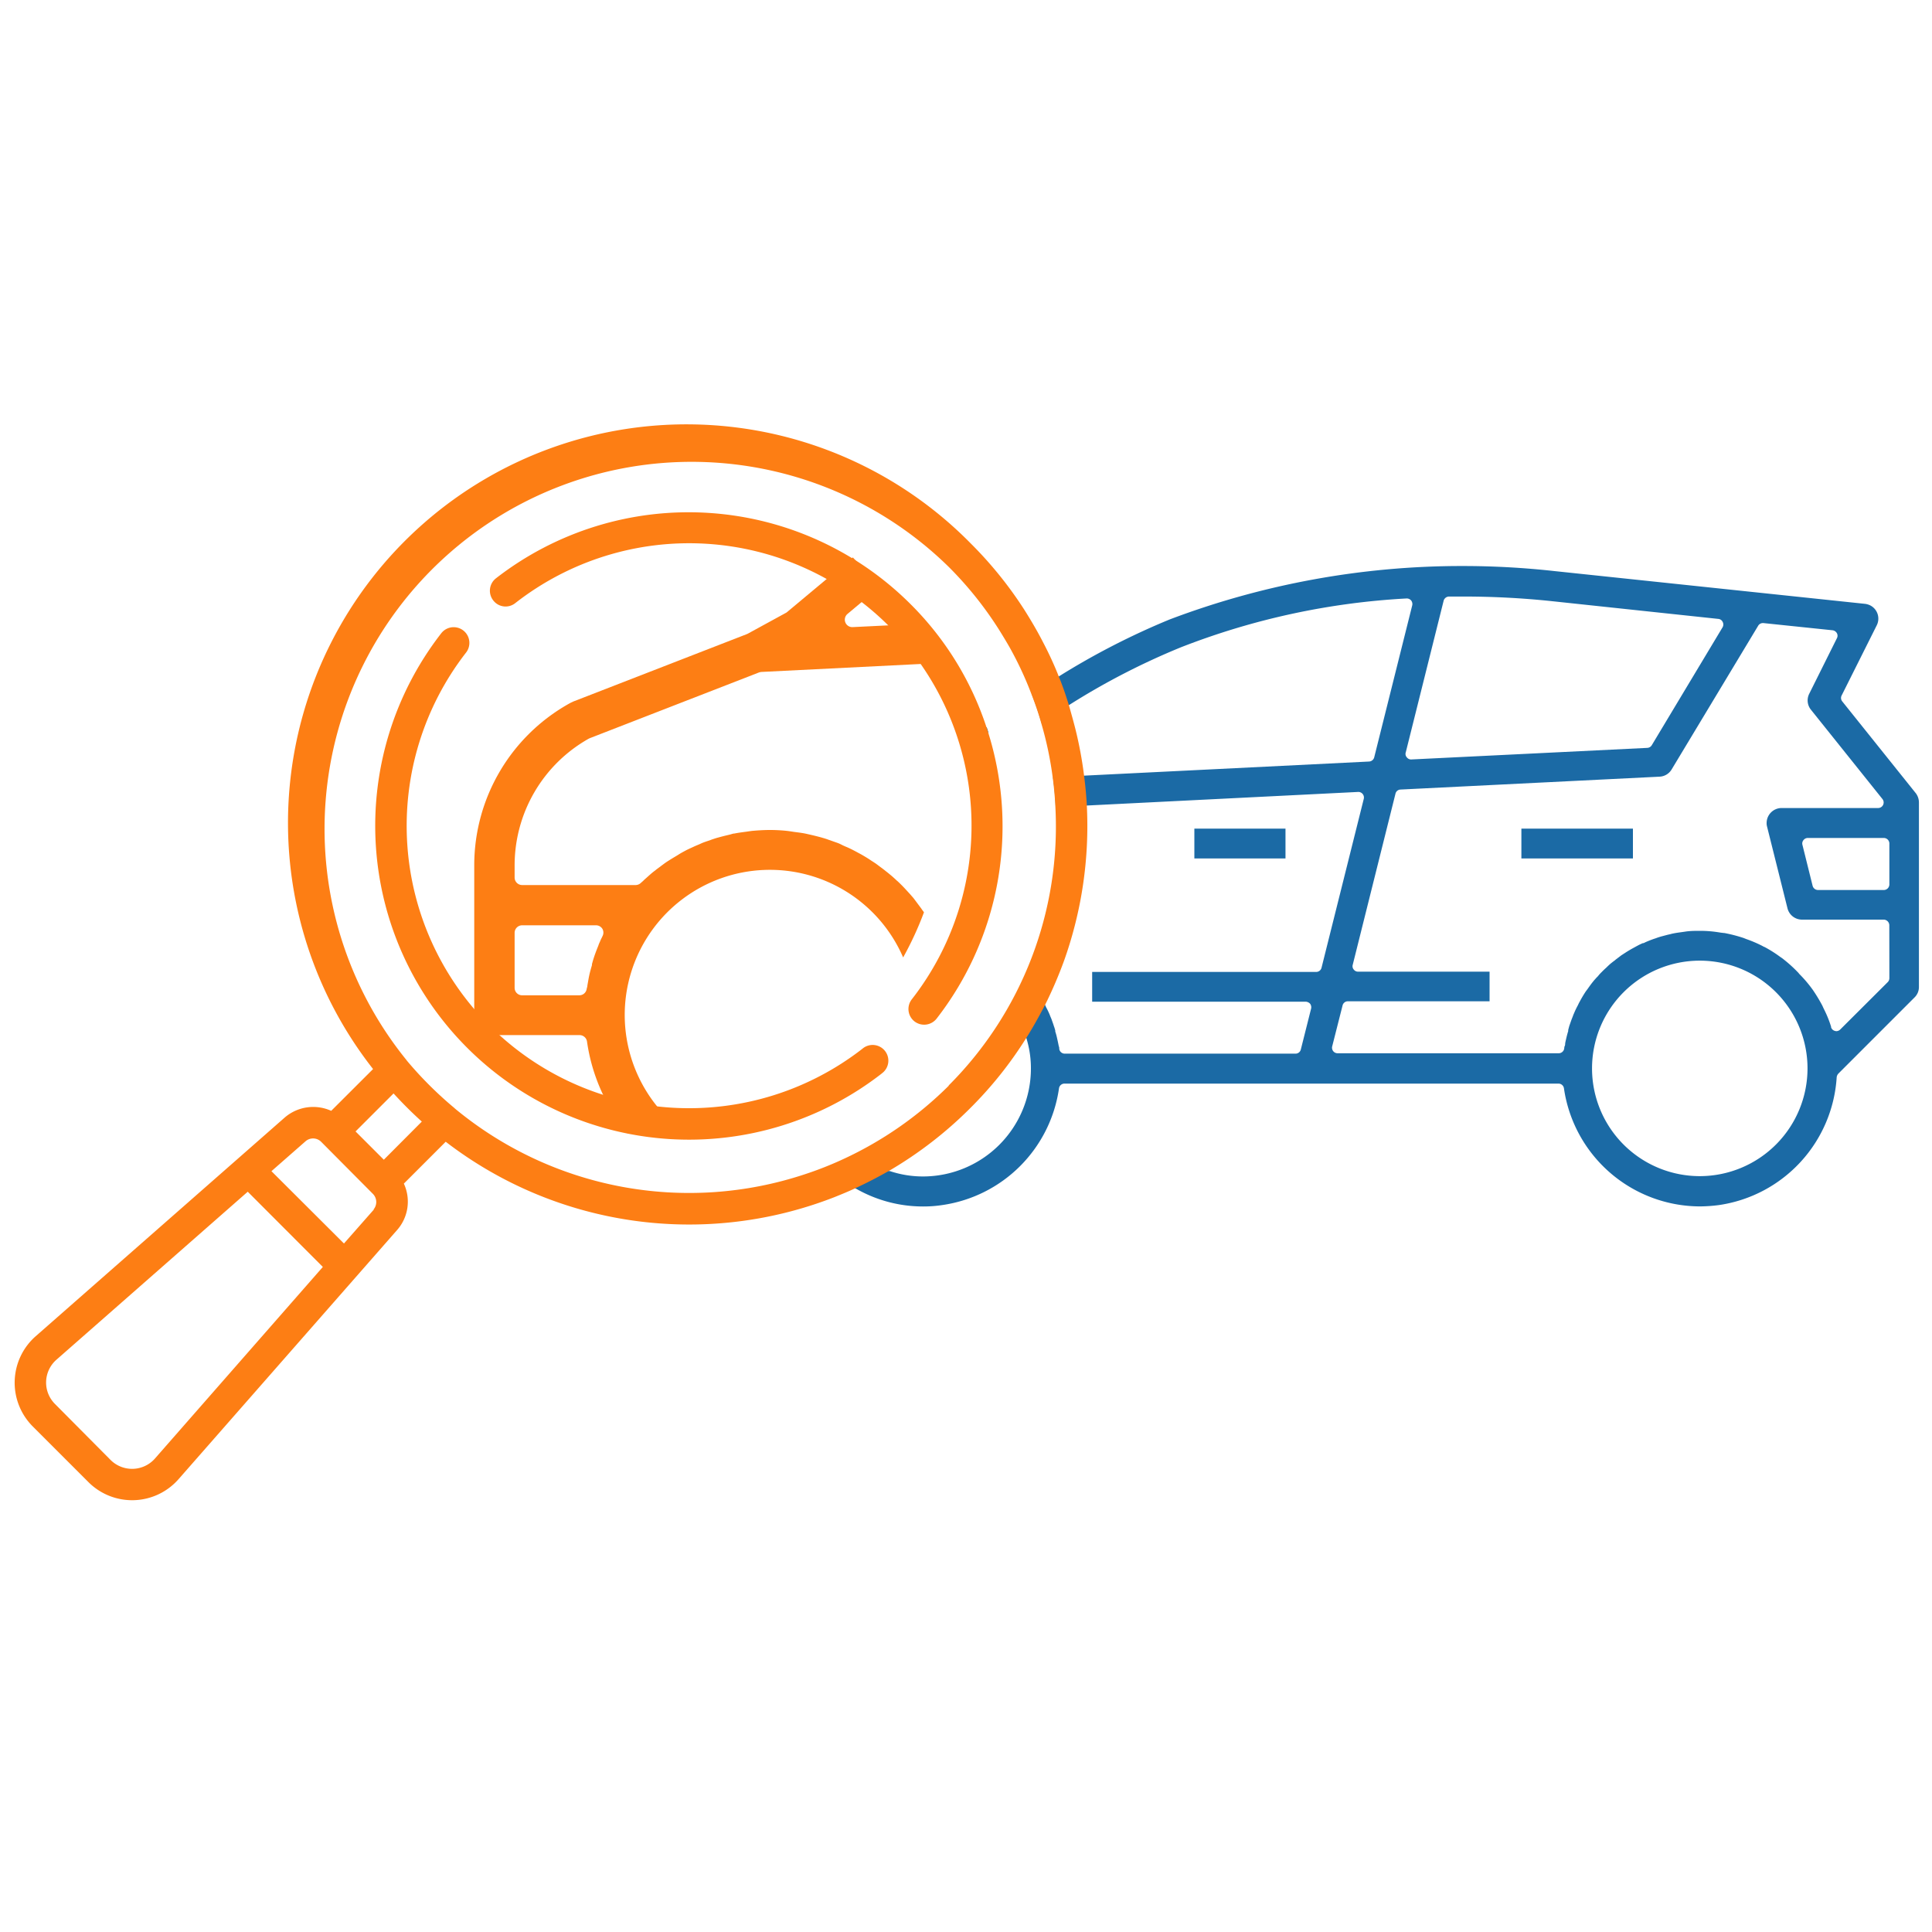
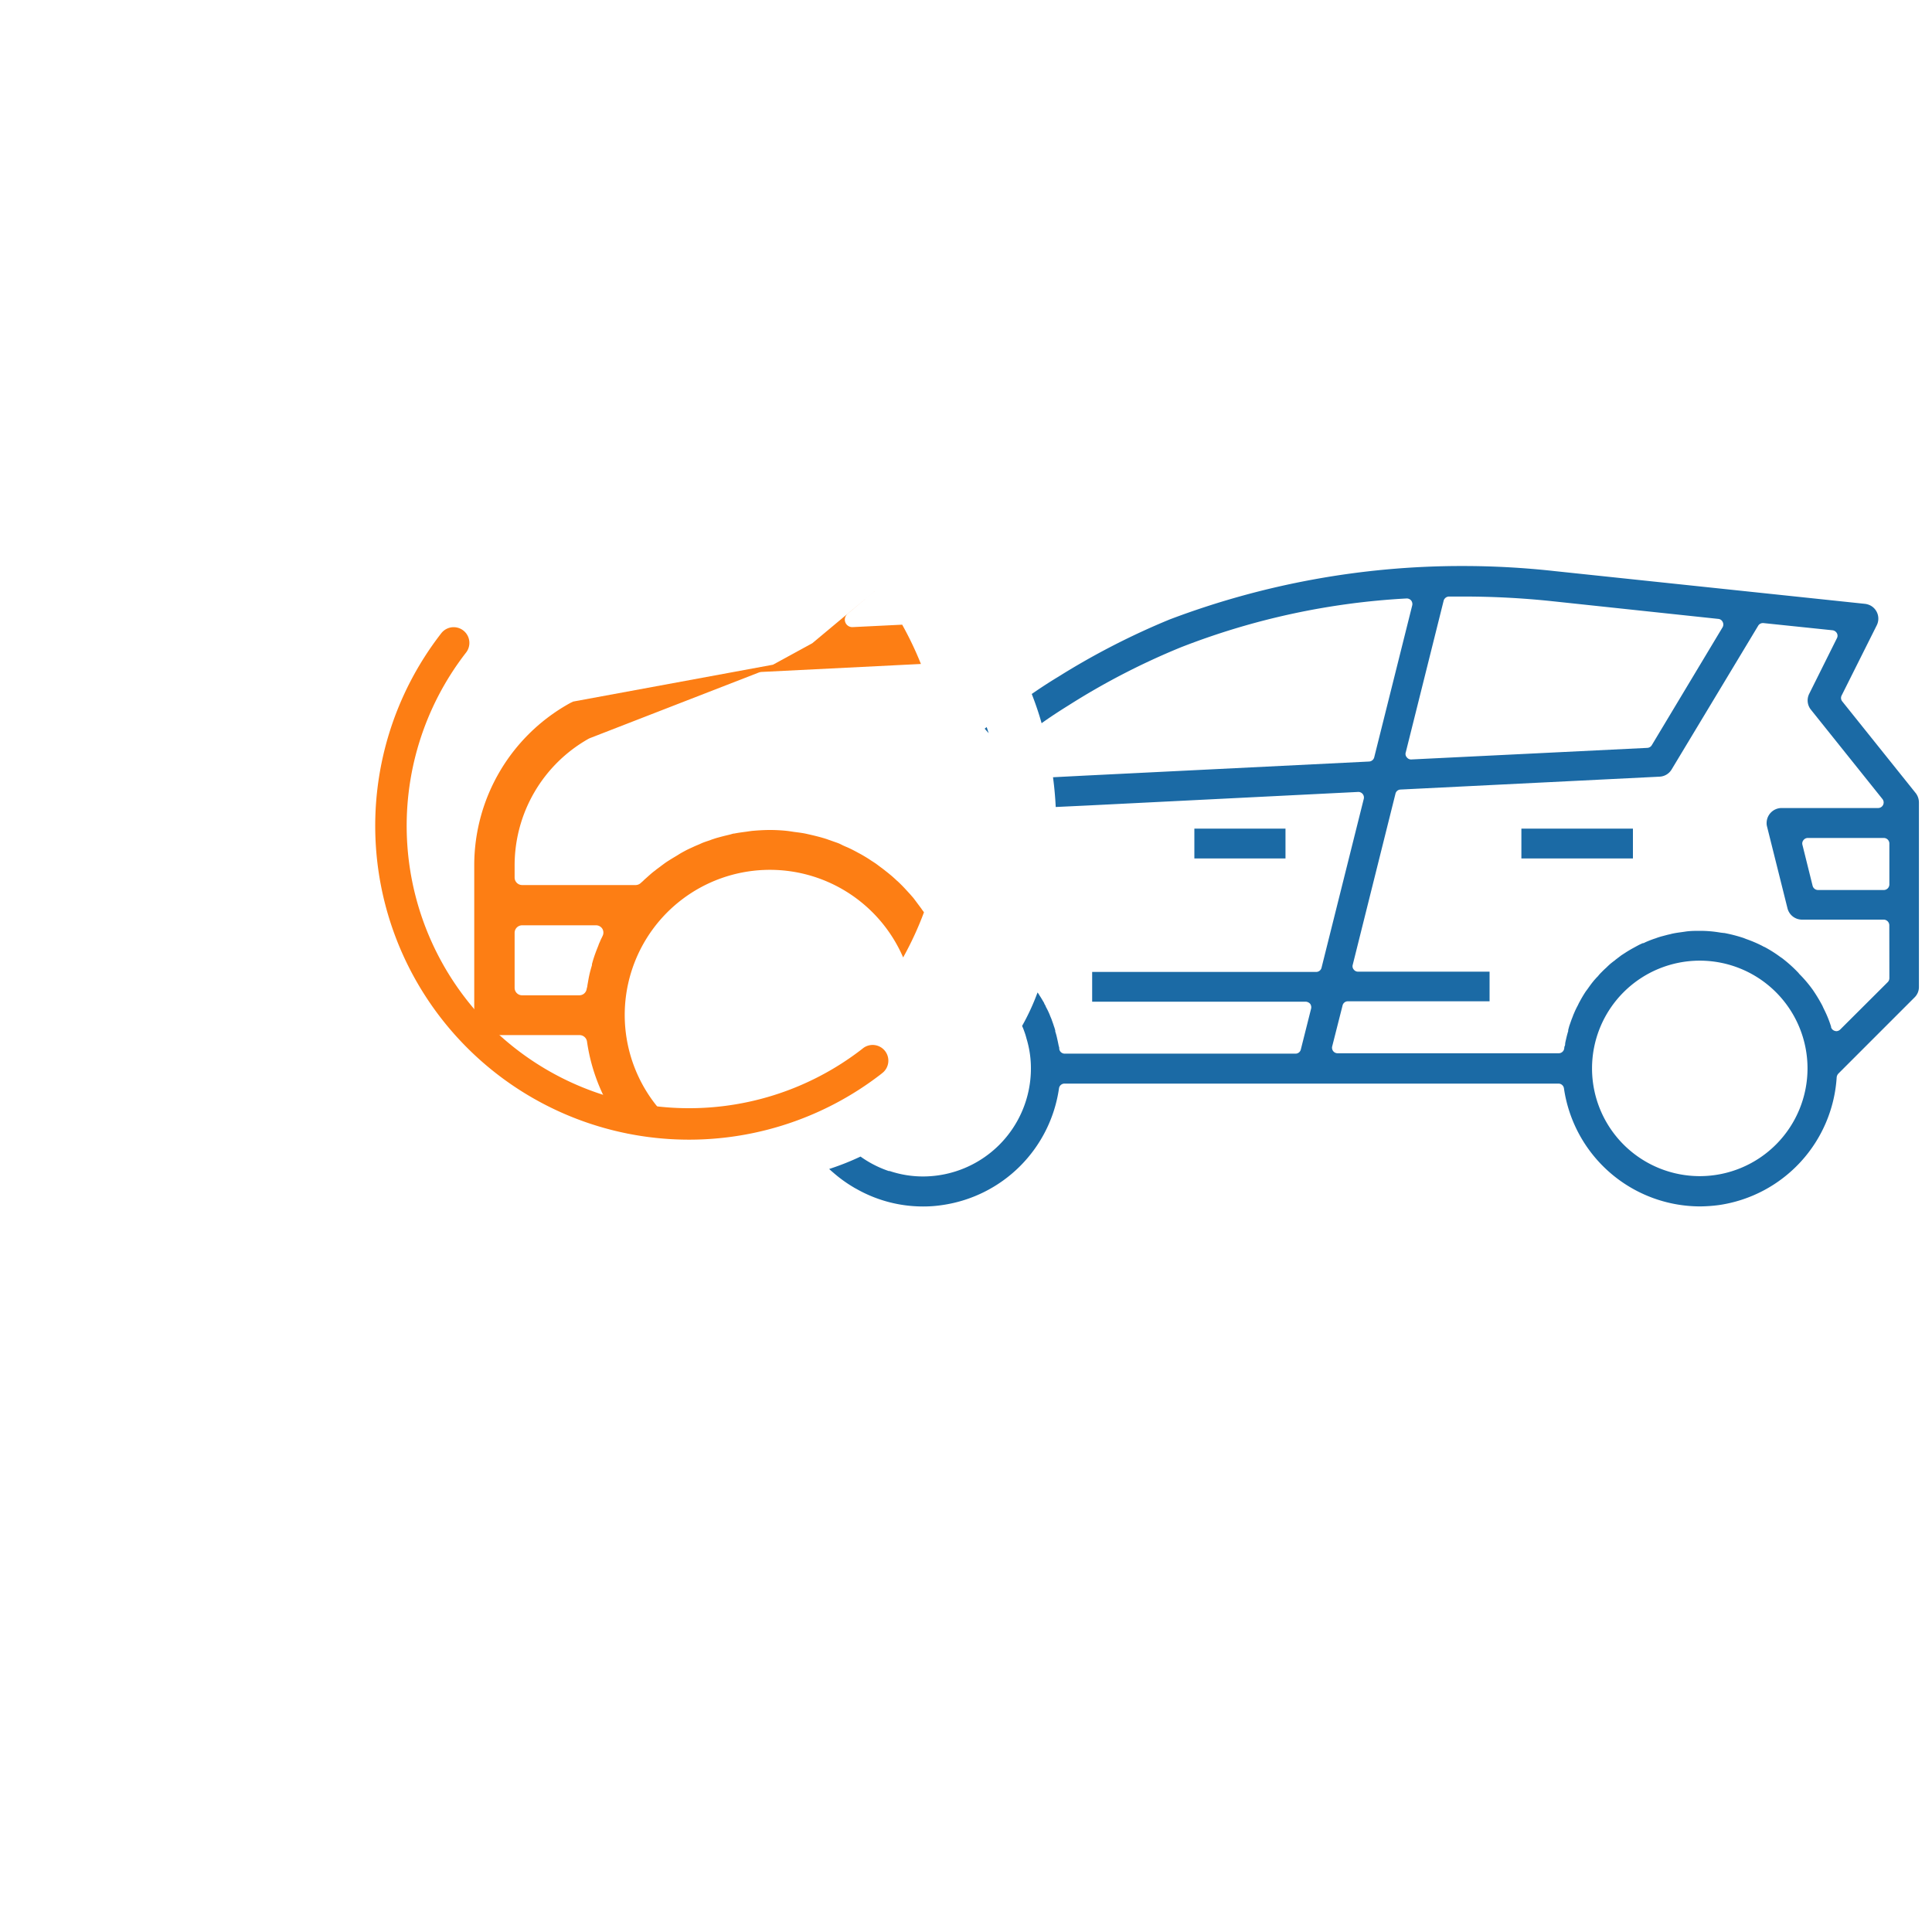
<svg xmlns="http://www.w3.org/2000/svg" viewBox="0 0 300 300">
  <defs>
    <style>.cls-1{fill:#1b6aa5;}.cls-2{fill:#fd7e14;}</style>
  </defs>
  <g id="圖層_3" data-name="圖層 3">
    <path class="cls-1" d="M153.21,112.9l-.31.25.62.7C153.42,113.54,153.32,113.21,153.21,112.9ZM297.5,123.19l-11.43-14.27a.84.84,0,0,1-.1-.93l5.45-10.89a2.31,2.31,0,0,0-1-3.09,2.65,2.65,0,0,0-.77-.24l-48.34-5.1a129.67,129.67,0,0,0-14.2-.78,128.16,128.16,0,0,0-45.49,8.3,114.84,114.84,0,0,0-17.23,8.86c-1.41.85-2.81,1.76-4.18,2.71.58,1.49,1.1,3,1.53,4.54,1.39-1,2.8-1.91,4.23-2.8a110.23,110.23,0,0,1,17.43-9,112.92,112.92,0,0,1,35-7.57h.06a.88.88,0,0,1,.66.31.9.9,0,0,1,.17.76l-5.9,23.59a.87.87,0,0,1-.79.66l-44.22,2.19-4.87.25q.31,2.3.42,4.62l4.88-.23,42.12-2.11a.87.87,0,0,1,.84,1.06l-6.56,26.23a.85.85,0,0,1-.83.66H169.59v4.62h33.15a1,1,0,0,1,.7.33.93.93,0,0,1,.15.74l-1.6,6.36a.84.84,0,0,1-.83.64H165.33a.85.85,0,0,1-.85-.74c0-.13,0-.27-.07-.4l-.06-.29c-.06-.31-.12-.58-.18-.85a10.52,10.52,0,0,0-.31-1.16l0-.16c-.06-.21-.12-.44-.2-.64-.11-.37-.25-.73-.4-1.16l-.14-.33c-.06-.13-.1-.27-.15-.38a11.78,11.78,0,0,0-.55-1.13l-.11-.27v0l-.06-.09a1.08,1.08,0,0,1-.13-.29c-.24-.39-.45-.78-.7-1.14a3.17,3.17,0,0,0-.31-.47,36,36,0,0,1-2.4,5.2,7.81,7.81,0,0,1,.33.82,9.75,9.75,0,0,1,.35,1.12,15.86,15.86,0,0,1,.69,4.7,16.77,16.77,0,0,1-16.73,16.73,16.27,16.27,0,0,1-5.22-.85.37.37,0,0,1-.15,0,16.82,16.82,0,0,1-4.36-2.24,40.75,40.75,0,0,1-4.87,1.93c.21.19.43.39.66.58a20.9,20.9,0,0,0,3.13,2.26,3.84,3.84,0,0,0,.39.22,20.92,20.92,0,0,0,10.4,2.76,19.52,19.52,0,0,0,3.06-.23A21.38,21.38,0,0,0,164.44,169a.86.86,0,0,1,.86-.74H242a.86.86,0,0,1,.85.74,21.4,21.4,0,0,0,21.08,18.33,23.89,23.89,0,0,0,3-.21,21.41,21.41,0,0,0,18.27-19.85,1,1,0,0,1,.26-.56l11.83-11.83a2.25,2.25,0,0,0,.68-1.63V124.64A2.4,2.4,0,0,0,297.5,123.19Zm-79.21-6.38,5.88-23.54a.88.88,0,0,1,.83-.64l1.09,0c.38,0,.77,0,1.14,0h.11a131.12,131.12,0,0,1,13.45.7l26,2.77a.83.83,0,0,1,.7.46.87.87,0,0,1,0,.83l-11,18.32a.86.86,0,0,1-.69.42l-36.68,1.8a.82.82,0,0,1-.65-.31A.79.79,0,0,1,218.29,116.81Zm45.65,65.82a16.73,16.73,0,1,1,16.73-16.73A16.74,16.74,0,0,1,263.94,182.63Zm29.44-30.73a.88.88,0,0,1-.25.6l-7.37,7.35a.9.9,0,0,1-.62.27,1.06,1.06,0,0,1-.33-.08.85.85,0,0,1-.48-.52l0-.1a17.6,17.6,0,0,0-1.09-2.69l-.11-.23c-.06-.12-.1-.23-.16-.35a24.76,24.76,0,0,0-1.49-2.46l-.17-.23-.17-.23a19.77,19.77,0,0,0-1.75-2l-.11-.14s-.06-.07-.12-.13A21.59,21.59,0,0,0,277,149a5.52,5.52,0,0,0-.55-.4,19.46,19.46,0,0,0-2.45-1.55c-.06,0-.35-.17-.35-.17a19.71,19.71,0,0,0-2.51-1.07s-.41-.17-.49-.19a23.43,23.43,0,0,0-2.88-.74c-.14,0-.64-.07-.64-.07a18.61,18.61,0,0,0-3.15-.27c-.66,0-1.35,0-2.09.09l-.68.1c-.44.06-.91.12-1.35.21a4.54,4.54,0,0,0-.5.12l-.37.08-1.1.29c-.22.07-.43.13-.64.21l-.16.06c-.36.11-.73.25-1.1.4s-.52.22-.77.35l-.12,0a9.46,9.46,0,0,0-.91.44l-.75.41q-.5.28-1,.6l-.68.44-.92.7-.08.08c-.19.13-.39.29-.58.44s-.49.43-.72.66l-.23.21c-.17.16-.33.31-.5.49a6.27,6.27,0,0,0-.6.66l-.23.23c-.16.19-.33.36-.47.54-.33.4-.62.81-.91,1.22a2.12,2.12,0,0,0-.15.21,1.31,1.31,0,0,0-.12.15,19.44,19.44,0,0,0-1,1.69,2.23,2.23,0,0,0-.14.27l-.11.23a12.28,12.28,0,0,0-.6,1.26,3.33,3.33,0,0,0-.16.4l-.21.53-.35,1c-.06.22-.12.43-.17.64l0,.16c-.12.38-.22.77-.31,1.16s-.12.5-.16.75c0,0,0,.31-.07.41s-.06.25-.08.38a.86.86,0,0,1-.85.74H207.71a.86.86,0,0,1-.85-1.06l1.61-6.35a.84.84,0,0,1,.83-.66h22v-4.6H210.88a.82.82,0,0,1-.67-.33.78.78,0,0,1-.16-.73l6.64-26.58a.83.83,0,0,1,.79-.64l40.23-2a2.3,2.3,0,0,0,1.86-1.12L273,97.18a.85.85,0,0,1,.74-.43.1.1,0,0,1,.07,0l10.76,1.12a.91.91,0,0,1,.66.45.82.82,0,0,1,0,.79l-4.29,8.61a2.29,2.29,0,0,0,.25,2.47l11.12,13.89a.86.86,0,0,1-.67,1.39h-15a2.33,2.33,0,0,0-2.32,2.33,1.91,1.91,0,0,0,.07.56l3.17,12.68a2.32,2.32,0,0,0,2.25,1.76h12.69a.88.88,0,0,1,.87.86Zm0-14.57a.87.87,0,0,1-.87.87H282.29a.87.87,0,0,1-.83-.66l-1.58-6.36a.8.8,0,0,1,.15-.71.84.84,0,0,1,.68-.35h11.8a.86.86,0,0,1,.87.87Z" />
    <rect class="cls-1" x="185.46" y="128.67" width="14.15" height="4.63" />
    <rect class="cls-1" x="236.24" y="128.67" width="17.32" height="4.63" />
-     <path class="cls-2" d="M143.42,141.59a2.43,2.43,0,0,0-.14-.2,1.7,1.7,0,0,1-.19-.27l-1.24-1.66-.53-.61-.45-.49c-.25-.27-.51-.56-.79-.84s-.47-.47-.71-.69l-.11-.09c-.37-.35-.74-.69-1.13-1-.23-.2-.48-.38-.71-.57l-.15-.12-1.24-.93-.5-.33c-.16-.1-.32-.2-.47-.31-.41-.27-.85-.53-1.3-.79l-1-.54c-.46-.24-.91-.47-1.4-.67s-.69-.33-1-.47-.92-.33-1.37-.5l-.38-.13c-.26-.1-.52-.18-.8-.26-.53-.16-1.07-.29-1.6-.42l-.39-.09-.66-.15c-.61-.13-1.22-.2-1.83-.28l-.39-.06-.56-.08a24.94,24.94,0,0,0-2.79-.16c-.9,0-1.81.05-2.82.14l-.51.07-.4.06c-.61.08-1.23.16-1.83.28-.22,0-.43.1-.65.15l-.45.11c-.52.12-1,.25-1.55.4-.29.08-.57.18-.85.27l-.28.11c-.47.16-1,.32-1.42.52s-.7.29-1.12.49-.86.38-1.3.62-.69.37-1,.57-.87.52-1.3.79-.64.4-.94.62-.83.62-1.25.93l-.15.13c-.25.18-.49.37-.73.58s-.66.59-1,.89l-.18.18-.33.29a1.18,1.18,0,0,1-.82.35H81.07a1.17,1.17,0,0,1-1.16-1.16v-1.87A22.58,22.58,0,0,1,91.42,114.7l.15-.07,26.28-10.21a2.33,2.33,0,0,1,.36-.08L143,103.1A53.15,53.15,0,0,0,140.09,97l-7.74.38a1.16,1.16,0,0,1-.75-2.05l2.72-2.28c.69-.58,1.4-1.16,2.11-1.72a53.54,53.54,0,0,0-4-4.77c-.71.56-1.39,1.12-2.09,1.7l-8.17,6.82a1.32,1.32,0,0,1-.2.12l-5.82,3.18-.14.07L89,108.94l-.36.17a28.77,28.77,0,0,0-15,25.26v23.24a3.12,3.12,0,0,0,3.12,3.12H90a1.17,1.17,0,0,1,1.15,1A28.63,28.63,0,0,0,97.49,176a54.34,54.34,0,0,0,7.6-1.1,22.54,22.54,0,1,1,35.15-26.23,51,51,0,0,0,3.23-7A.14.14,0,0,0,143.42,141.59Zm-49.83,3.7-.13.28a7.45,7.45,0,0,0-.32.7,3.41,3.41,0,0,0-.22.54l-.24.6c-.17.44-.34.9-.49,1.37-.1.3-.18.61-.27.92l0,.16c-.15.52-.29,1-.41,1.54-.07.32-.13.64-.19,1l-.11.62c0,.17-.07.34-.11.53a1.15,1.15,0,0,1-1.15,1H81.07a1.16,1.16,0,0,1-1.16-1.16v-8.55a1.17,1.17,0,0,1,1.16-1.16H92.54a1.16,1.16,0,0,1,1,.55A1.17,1.17,0,0,1,93.59,145.29Z" />
-     <path class="cls-2" d="M168.76,125.05c-.08-1.55-.23-3.1-.43-4.64a61.12,61.12,0,0,0-1.35-7.24c-.31-1.23-.66-2.45-1-3.67-.21-.66-.42-1.32-.65-2-.29-.84-.6-1.67-.93-2.48a55.11,55.11,0,0,0-2.44-5.3c-.87-1.7-1.84-3.35-2.88-5a61.07,61.07,0,0,0-8.3-10.29A61.89,61.89,0,0,0,57.93,166l-6.5,6.49a6.77,6.77,0,0,0-7.23,1.05L5.53,207.5a9.61,9.61,0,0,0-.44,14l8.64,8.64a9.59,9.59,0,0,0,14-.46L61.66,191a6.66,6.66,0,0,0,1.05-7.21l6.5-6.5a62,62,0,0,0,60.34,8.61c1.12-.45,2.25-.91,3.35-1.43s2.26-1.09,3.38-1.69c.6-.32,1.22-.67,1.82-1A62.07,62.07,0,0,0,150.73,172a60.81,60.81,0,0,0,8.63-10.83c1.06-1.66,2-3.39,2.92-5.13v0a66.12,66.12,0,0,0,2.94-6.84A62.3,62.3,0,0,0,168.76,125.05ZM24.06,226.48a4.73,4.73,0,0,1-6.88.23L8.53,218a4.71,4.71,0,0,1,.23-6.86l29.71-26.09,11.66,11.68Zm34-38.67-4.65,5.28L42.15,181.86l5.28-4.63a1.77,1.77,0,0,1,2.45.08l8,8.05A1.8,1.8,0,0,1,58,187.81Zm1.54-7.73-4.39-4.39,5.9-5.9c1.4,1.53,2.87,3,4.39,4.37Zm87.74-11.51A57.16,57.16,0,0,1,130.91,180a54.31,54.31,0,0,1-6,2.36,57,57,0,0,1-54.25-10.21l-.08-.08a58.42,58.42,0,0,1-7.43-7.41.26.26,0,0,0-.07-.1A57,57,0,0,1,147.29,88a56.21,56.21,0,0,1,7.87,9.83c.54.87,1.08,1.76,1.59,2.65a54.12,54.12,0,0,1,3.42,7.33c.58,1.49,1.1,3,1.53,4.54a54.51,54.51,0,0,1,1.76,8.36q.31,2.3.42,4.62A56.85,56.85,0,0,1,147.29,168.57Z" />
+     <path class="cls-2" d="M143.42,141.59a2.43,2.43,0,0,0-.14-.2,1.7,1.7,0,0,1-.19-.27l-1.24-1.66-.53-.61-.45-.49c-.25-.27-.51-.56-.79-.84s-.47-.47-.71-.69l-.11-.09c-.37-.35-.74-.69-1.13-1-.23-.2-.48-.38-.71-.57l-.15-.12-1.24-.93-.5-.33c-.16-.1-.32-.2-.47-.31-.41-.27-.85-.53-1.3-.79l-1-.54c-.46-.24-.91-.47-1.4-.67s-.69-.33-1-.47-.92-.33-1.37-.5l-.38-.13c-.26-.1-.52-.18-.8-.26-.53-.16-1.07-.29-1.6-.42l-.39-.09-.66-.15c-.61-.13-1.22-.2-1.83-.28l-.39-.06-.56-.08a24.94,24.94,0,0,0-2.79-.16c-.9,0-1.81.05-2.82.14l-.51.07-.4.06c-.61.08-1.23.16-1.83.28-.22,0-.43.1-.65.15l-.45.11c-.52.12-1,.25-1.55.4-.29.08-.57.18-.85.27l-.28.11c-.47.16-1,.32-1.42.52s-.7.29-1.12.49-.86.38-1.3.62-.69.37-1,.57-.87.52-1.3.79-.64.4-.94.62-.83.62-1.25.93l-.15.13c-.25.18-.49.37-.73.58s-.66.59-1,.89l-.18.18-.33.29a1.18,1.18,0,0,1-.82.35H81.07a1.17,1.17,0,0,1-1.16-1.16v-1.87A22.58,22.58,0,0,1,91.42,114.7l.15-.07,26.28-10.21a2.33,2.33,0,0,1,.36-.08L143,103.1A53.15,53.15,0,0,0,140.09,97l-7.74.38a1.16,1.16,0,0,1-.75-2.05l2.72-2.28c.69-.58,1.4-1.16,2.11-1.72c-.71.56-1.39,1.12-2.09,1.7l-8.17,6.82a1.32,1.32,0,0,1-.2.12l-5.82,3.18-.14.07L89,108.94l-.36.17a28.77,28.77,0,0,0-15,25.26v23.24a3.12,3.12,0,0,0,3.12,3.12H90a1.17,1.17,0,0,1,1.15,1A28.63,28.63,0,0,0,97.49,176a54.34,54.34,0,0,0,7.6-1.1,22.54,22.54,0,1,1,35.15-26.23,51,51,0,0,0,3.23-7A.14.14,0,0,0,143.42,141.59Zm-49.83,3.7-.13.28a7.45,7.45,0,0,0-.32.7,3.41,3.41,0,0,0-.22.54l-.24.6c-.17.44-.34.9-.49,1.37-.1.3-.18.61-.27.92l0,.16c-.15.52-.29,1-.41,1.54-.07.32-.13.64-.19,1l-.11.62c0,.17-.07.34-.11.53a1.15,1.15,0,0,1-1.15,1H81.07a1.16,1.16,0,0,1-1.16-1.16v-8.55a1.17,1.17,0,0,1,1.16-1.16H92.54a1.16,1.16,0,0,1,1,.55A1.17,1.17,0,0,1,93.59,145.29Z" />
    <path class="cls-2" d="M136.9,166.71A48.73,48.73,0,0,1,68.52,98.33a2.44,2.44,0,0,1,3.85,3,43.85,43.85,0,0,0,61.53,61.53,2.44,2.44,0,1,1,3,3.84Z" />
-     <path class="cls-2" d="M145.43,158.18a2.46,2.46,0,0,1-3.42.43,2.44,2.44,0,0,1-.43-3.43A43.85,43.85,0,0,0,80,93.66a2.41,2.41,0,0,1-3.41-.43A2.44,2.44,0,0,1,77,89.81a48.76,48.76,0,0,1,64.39,4,48.15,48.15,0,0,1,11.78,19.09c.11.31.21.64.31.95A48.68,48.68,0,0,1,145.43,158.18Z" />
  </g>
</svg>